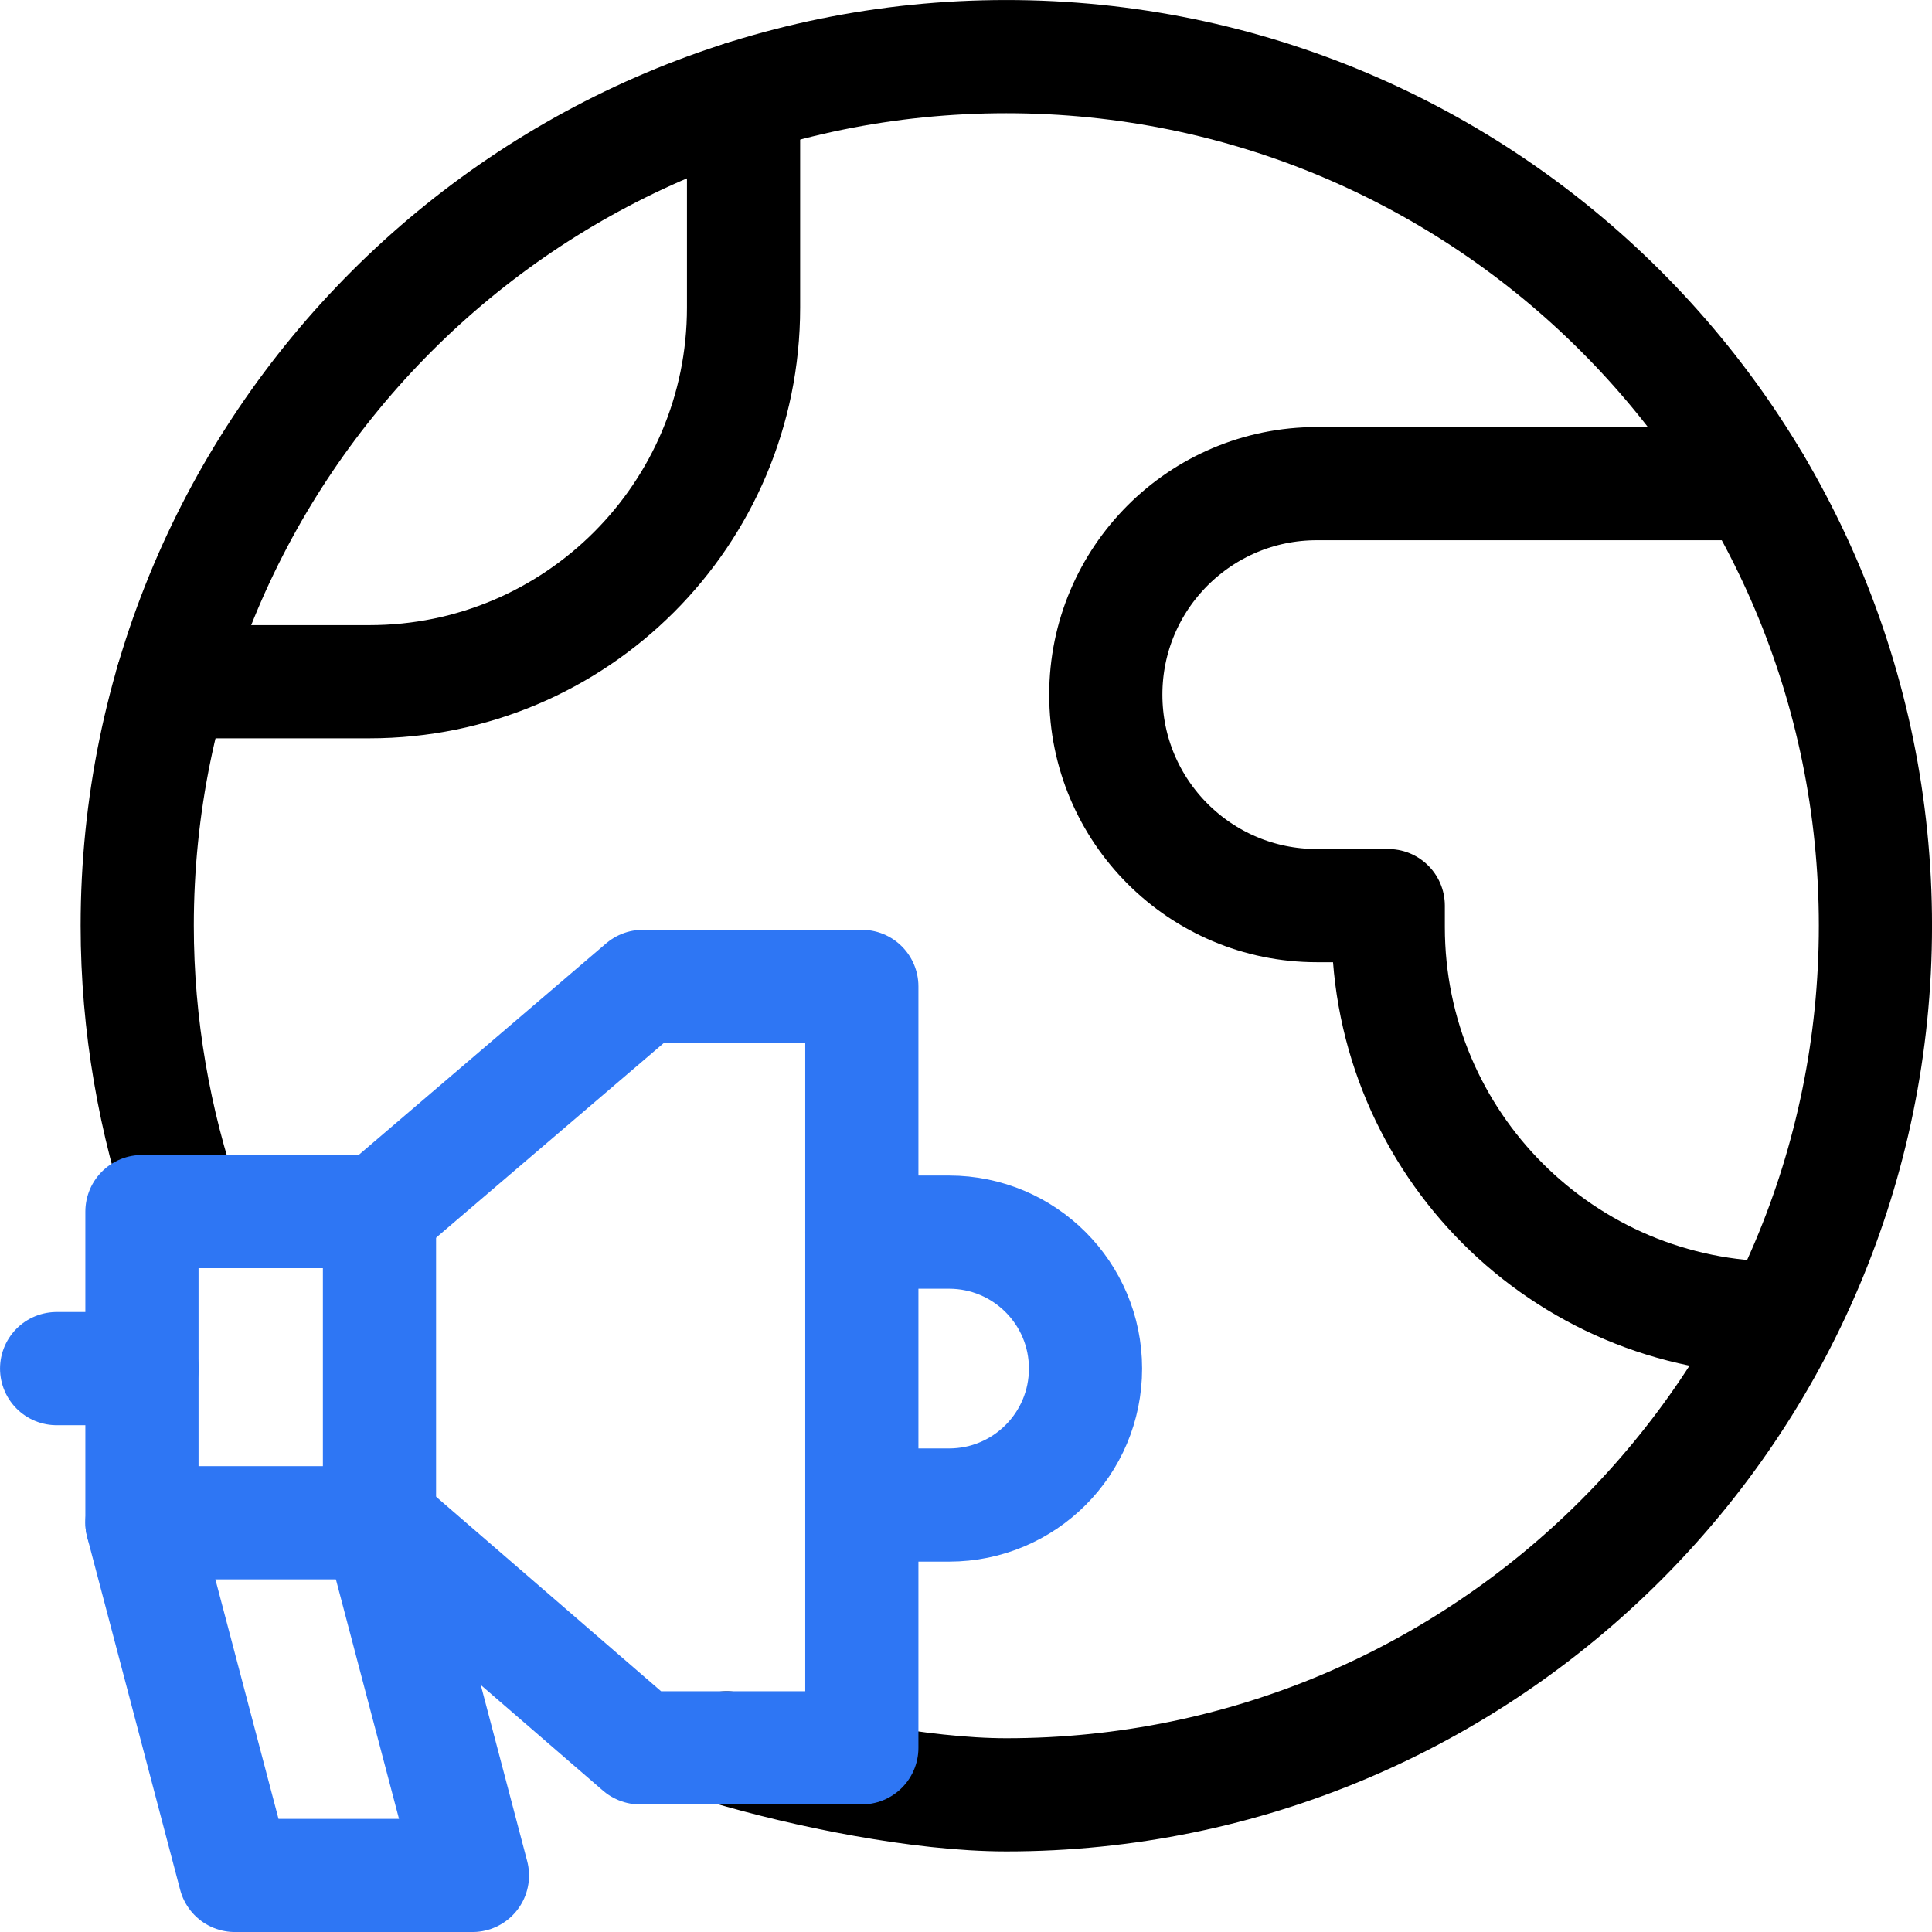
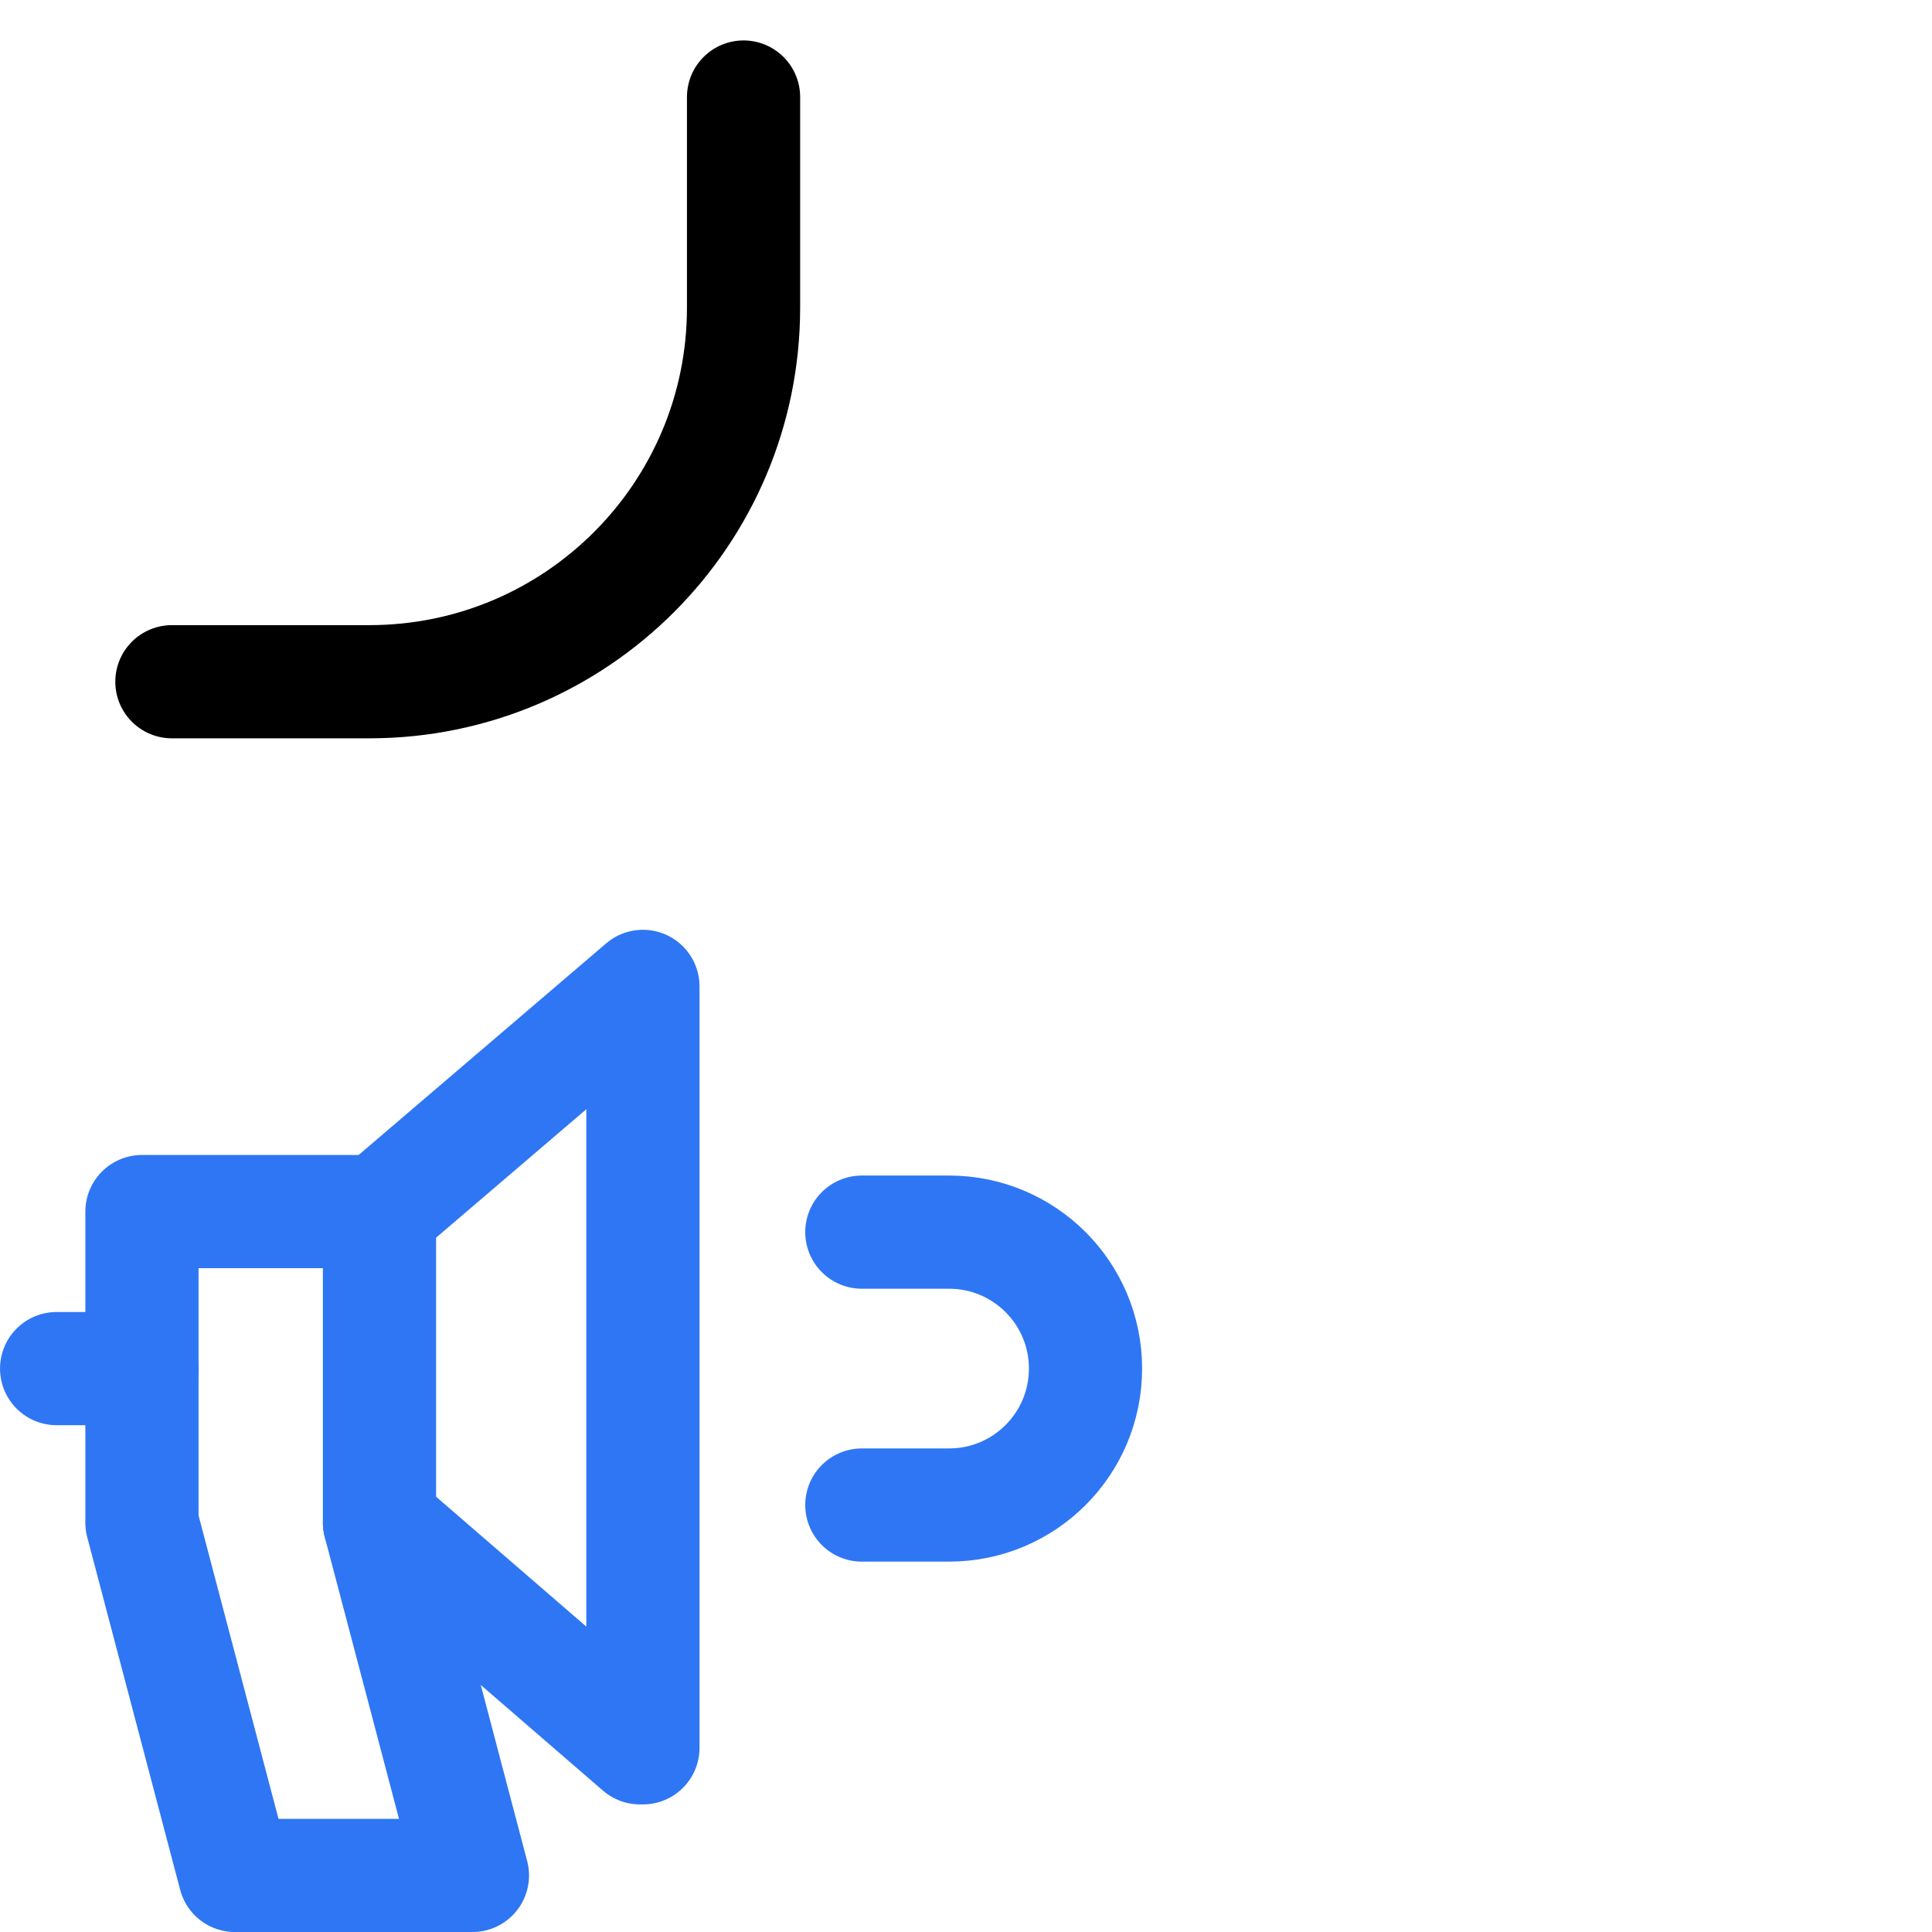
<svg xmlns="http://www.w3.org/2000/svg" width="36" height="36" viewBox="0 0 36 36" fill="none">
  <g clip-path="url(#clip0_3169_10381)">
-     <path d="M33.156 24.561C29.131 24.561 25.868 21.299 25.868 17.274V16.875H24.537C22.366 16.875 20.605 15.115 20.605 12.944C20.605 10.772 22.366 9.012 24.537 9.012H32.696" stroke="black" stroke-width="2.109" stroke-miterlimit="10" stroke-linecap="round" stroke-linejoin="round" />
-     <path d="M3.453 22.576C2.88 20.917 2.557 19.102 2.557 17.249C2.557 8.305 9.807 1.055 18.751 1.055C27.695 1.055 34.946 8.305 34.946 17.249C34.946 26.193 27.695 33.444 18.751 33.444C17.145 33.444 15.003 33.003 13.539 32.568" stroke="black" stroke-width="2.109" stroke-miterlimit="10" stroke-linecap="round" stroke-linejoin="round" />
    <path d="M2.648 25.502H1.055" stroke="#2E76F4" stroke-width="2.109" stroke-miterlimit="10" stroke-linecap="round" stroke-linejoin="round" />
-     <path d="M7.072 22.576L11.98 18.38H16.059V32.568H11.925L7.072 28.372" stroke="#2E76F4" stroke-width="2.109" stroke-miterlimit="10" stroke-linecap="round" stroke-linejoin="round" />
+     <path d="M7.072 22.576L11.98 18.38V32.568H11.925L7.072 28.372" stroke="#2E76F4" stroke-width="2.109" stroke-miterlimit="10" stroke-linecap="round" stroke-linejoin="round" />
    <path d="M16.059 22.959H17.684C19.089 22.959 20.227 24.097 20.227 25.501C20.227 26.906 19.089 28.044 17.684 28.044H16.059" stroke="#2E76F4" stroke-width="2.109" stroke-miterlimit="10" stroke-linecap="round" stroke-linejoin="round" />
    <path d="M2.645 22.576H7.071V28.372L8.803 34.946H4.377L2.645 28.374V22.576Z" stroke="#2E76F4" stroke-width="2.109" stroke-miterlimit="10" stroke-linecap="round" stroke-linejoin="round" />
-     <path d="M2.645 28.374H7.071" stroke="#2E76F4" stroke-width="2.109" stroke-miterlimit="10" stroke-linecap="round" stroke-linejoin="round" />
    <path d="M3.203 12.703H6.883C10.733 12.703 13.855 9.582 13.855 5.732V1.808" stroke="black" stroke-width="2.109" stroke-miterlimit="10" stroke-linecap="round" stroke-linejoin="round" />
  </g>
  <defs>
    <clipPath id="clip0_3169_10381">
      <rect width="36" height="36" fill="white" />
    </clipPath>
  </defs>
</svg>